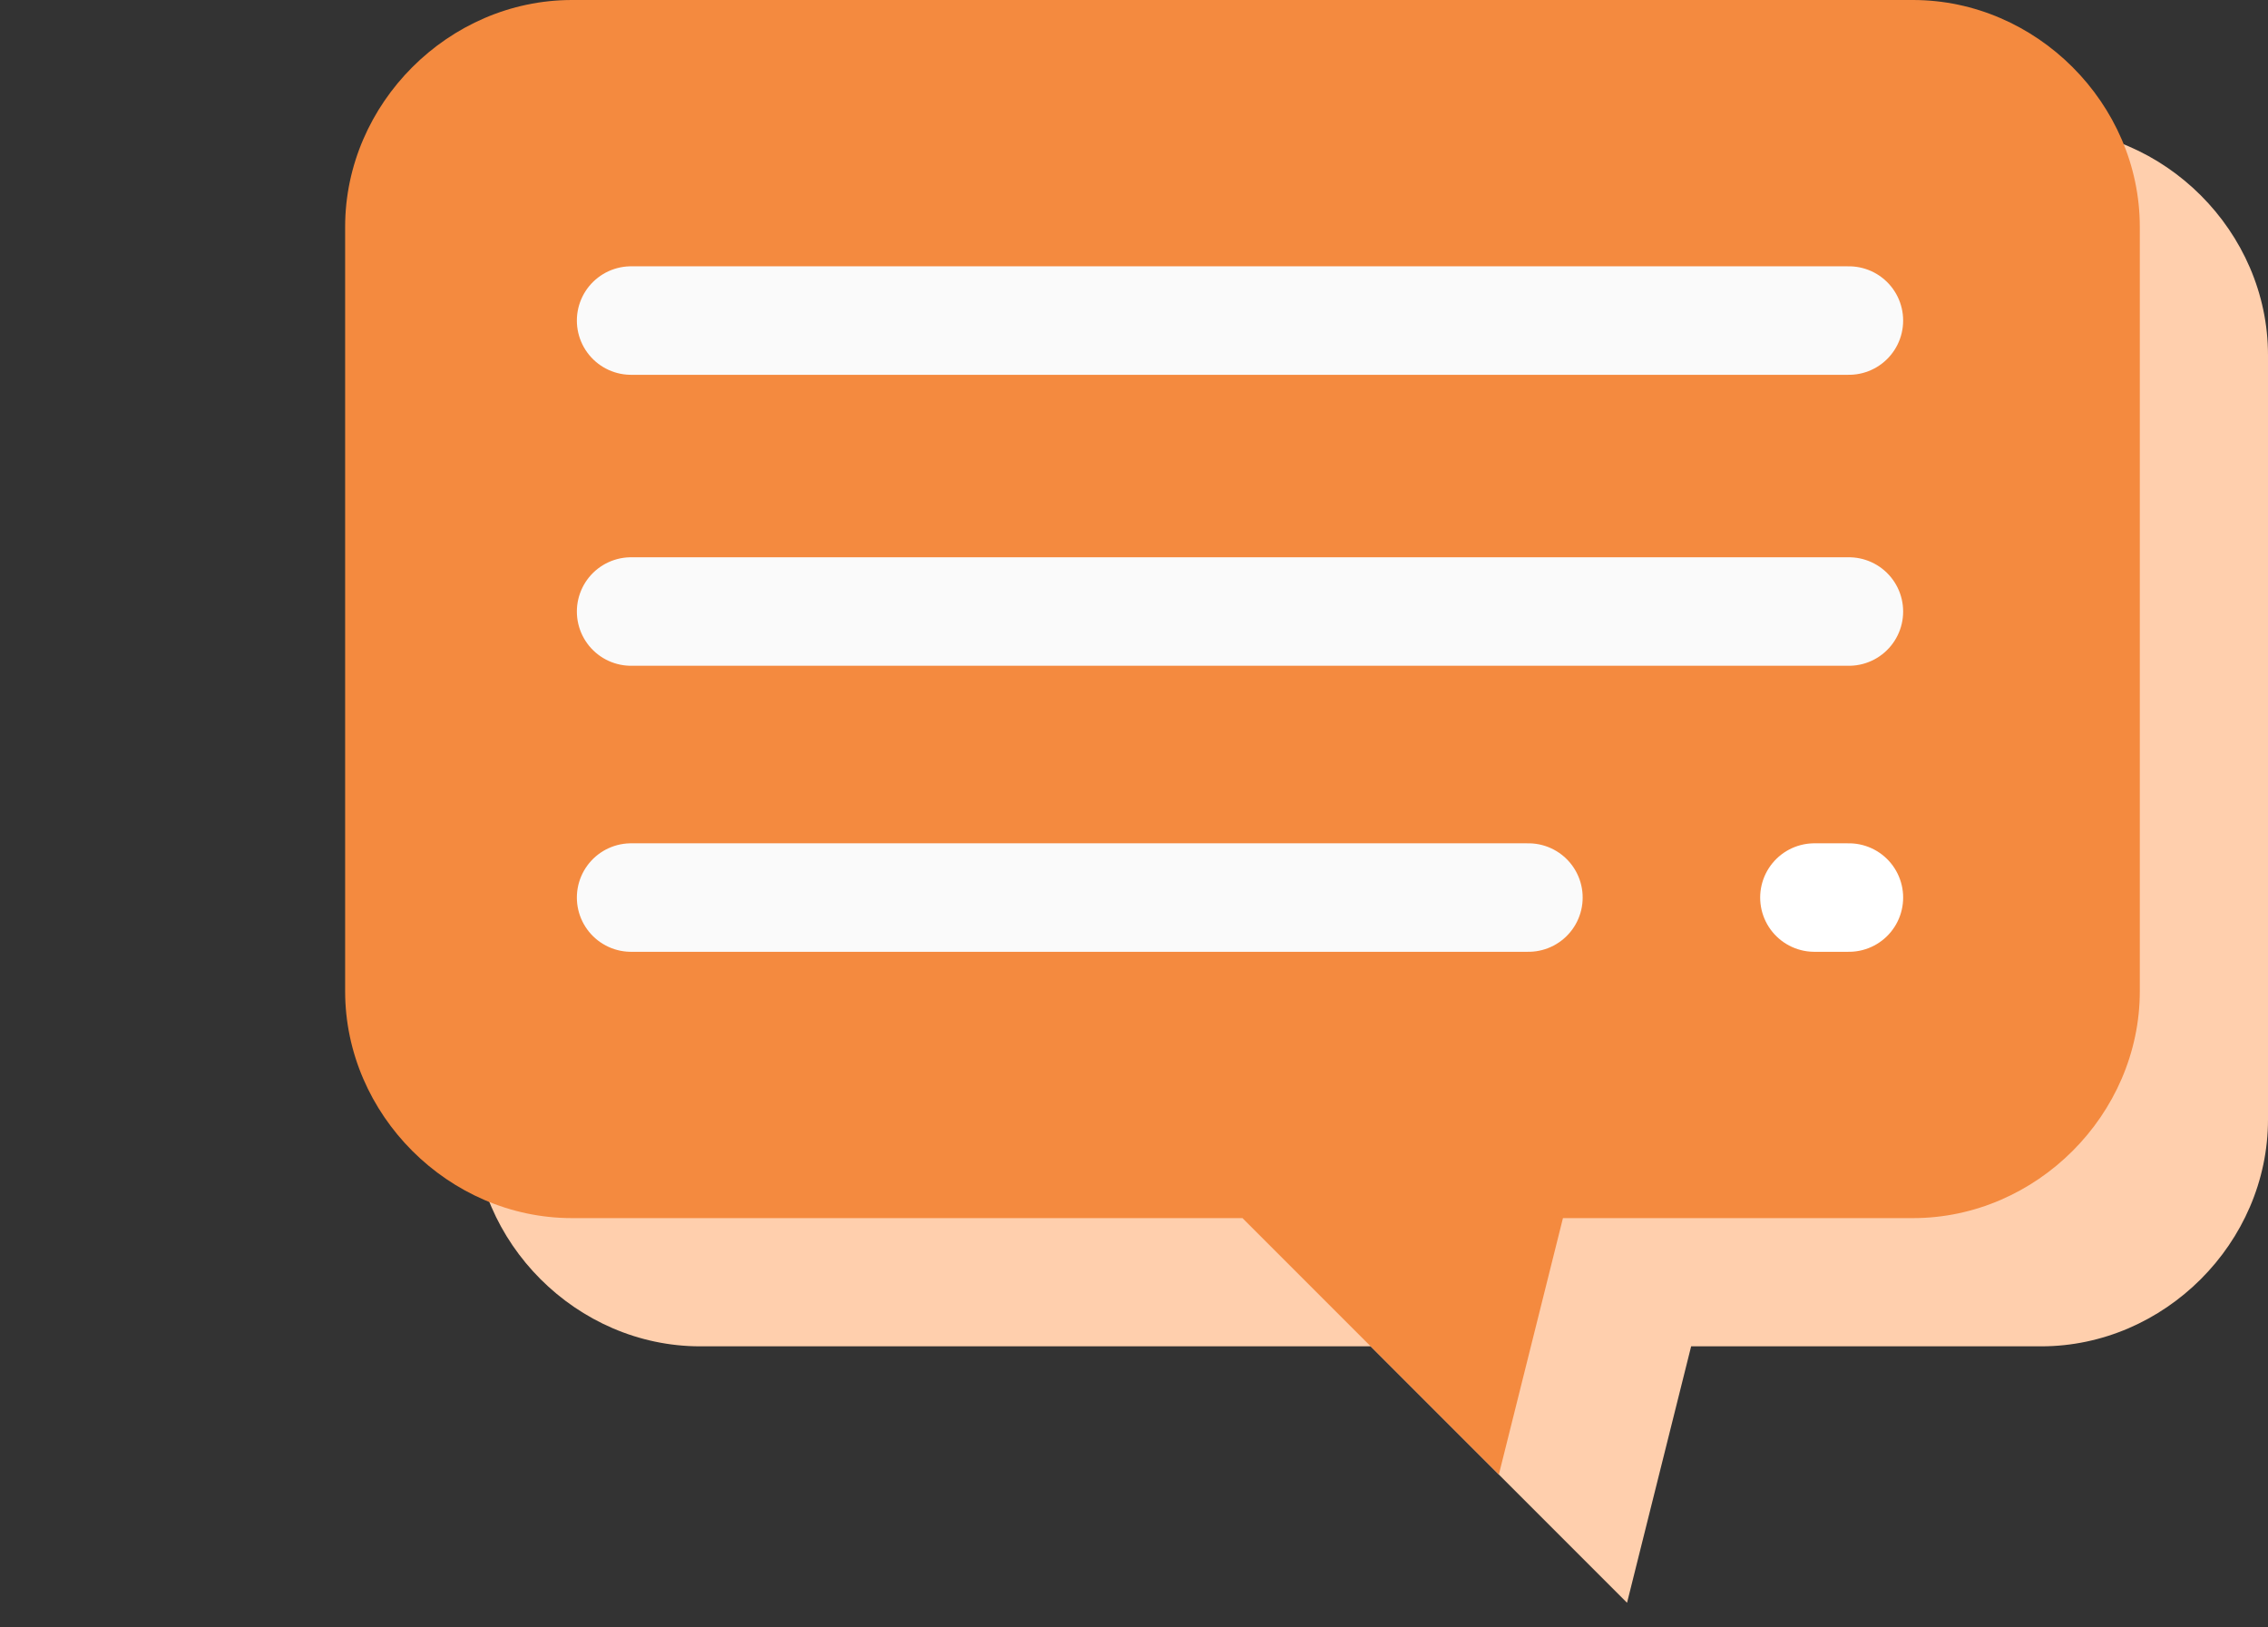
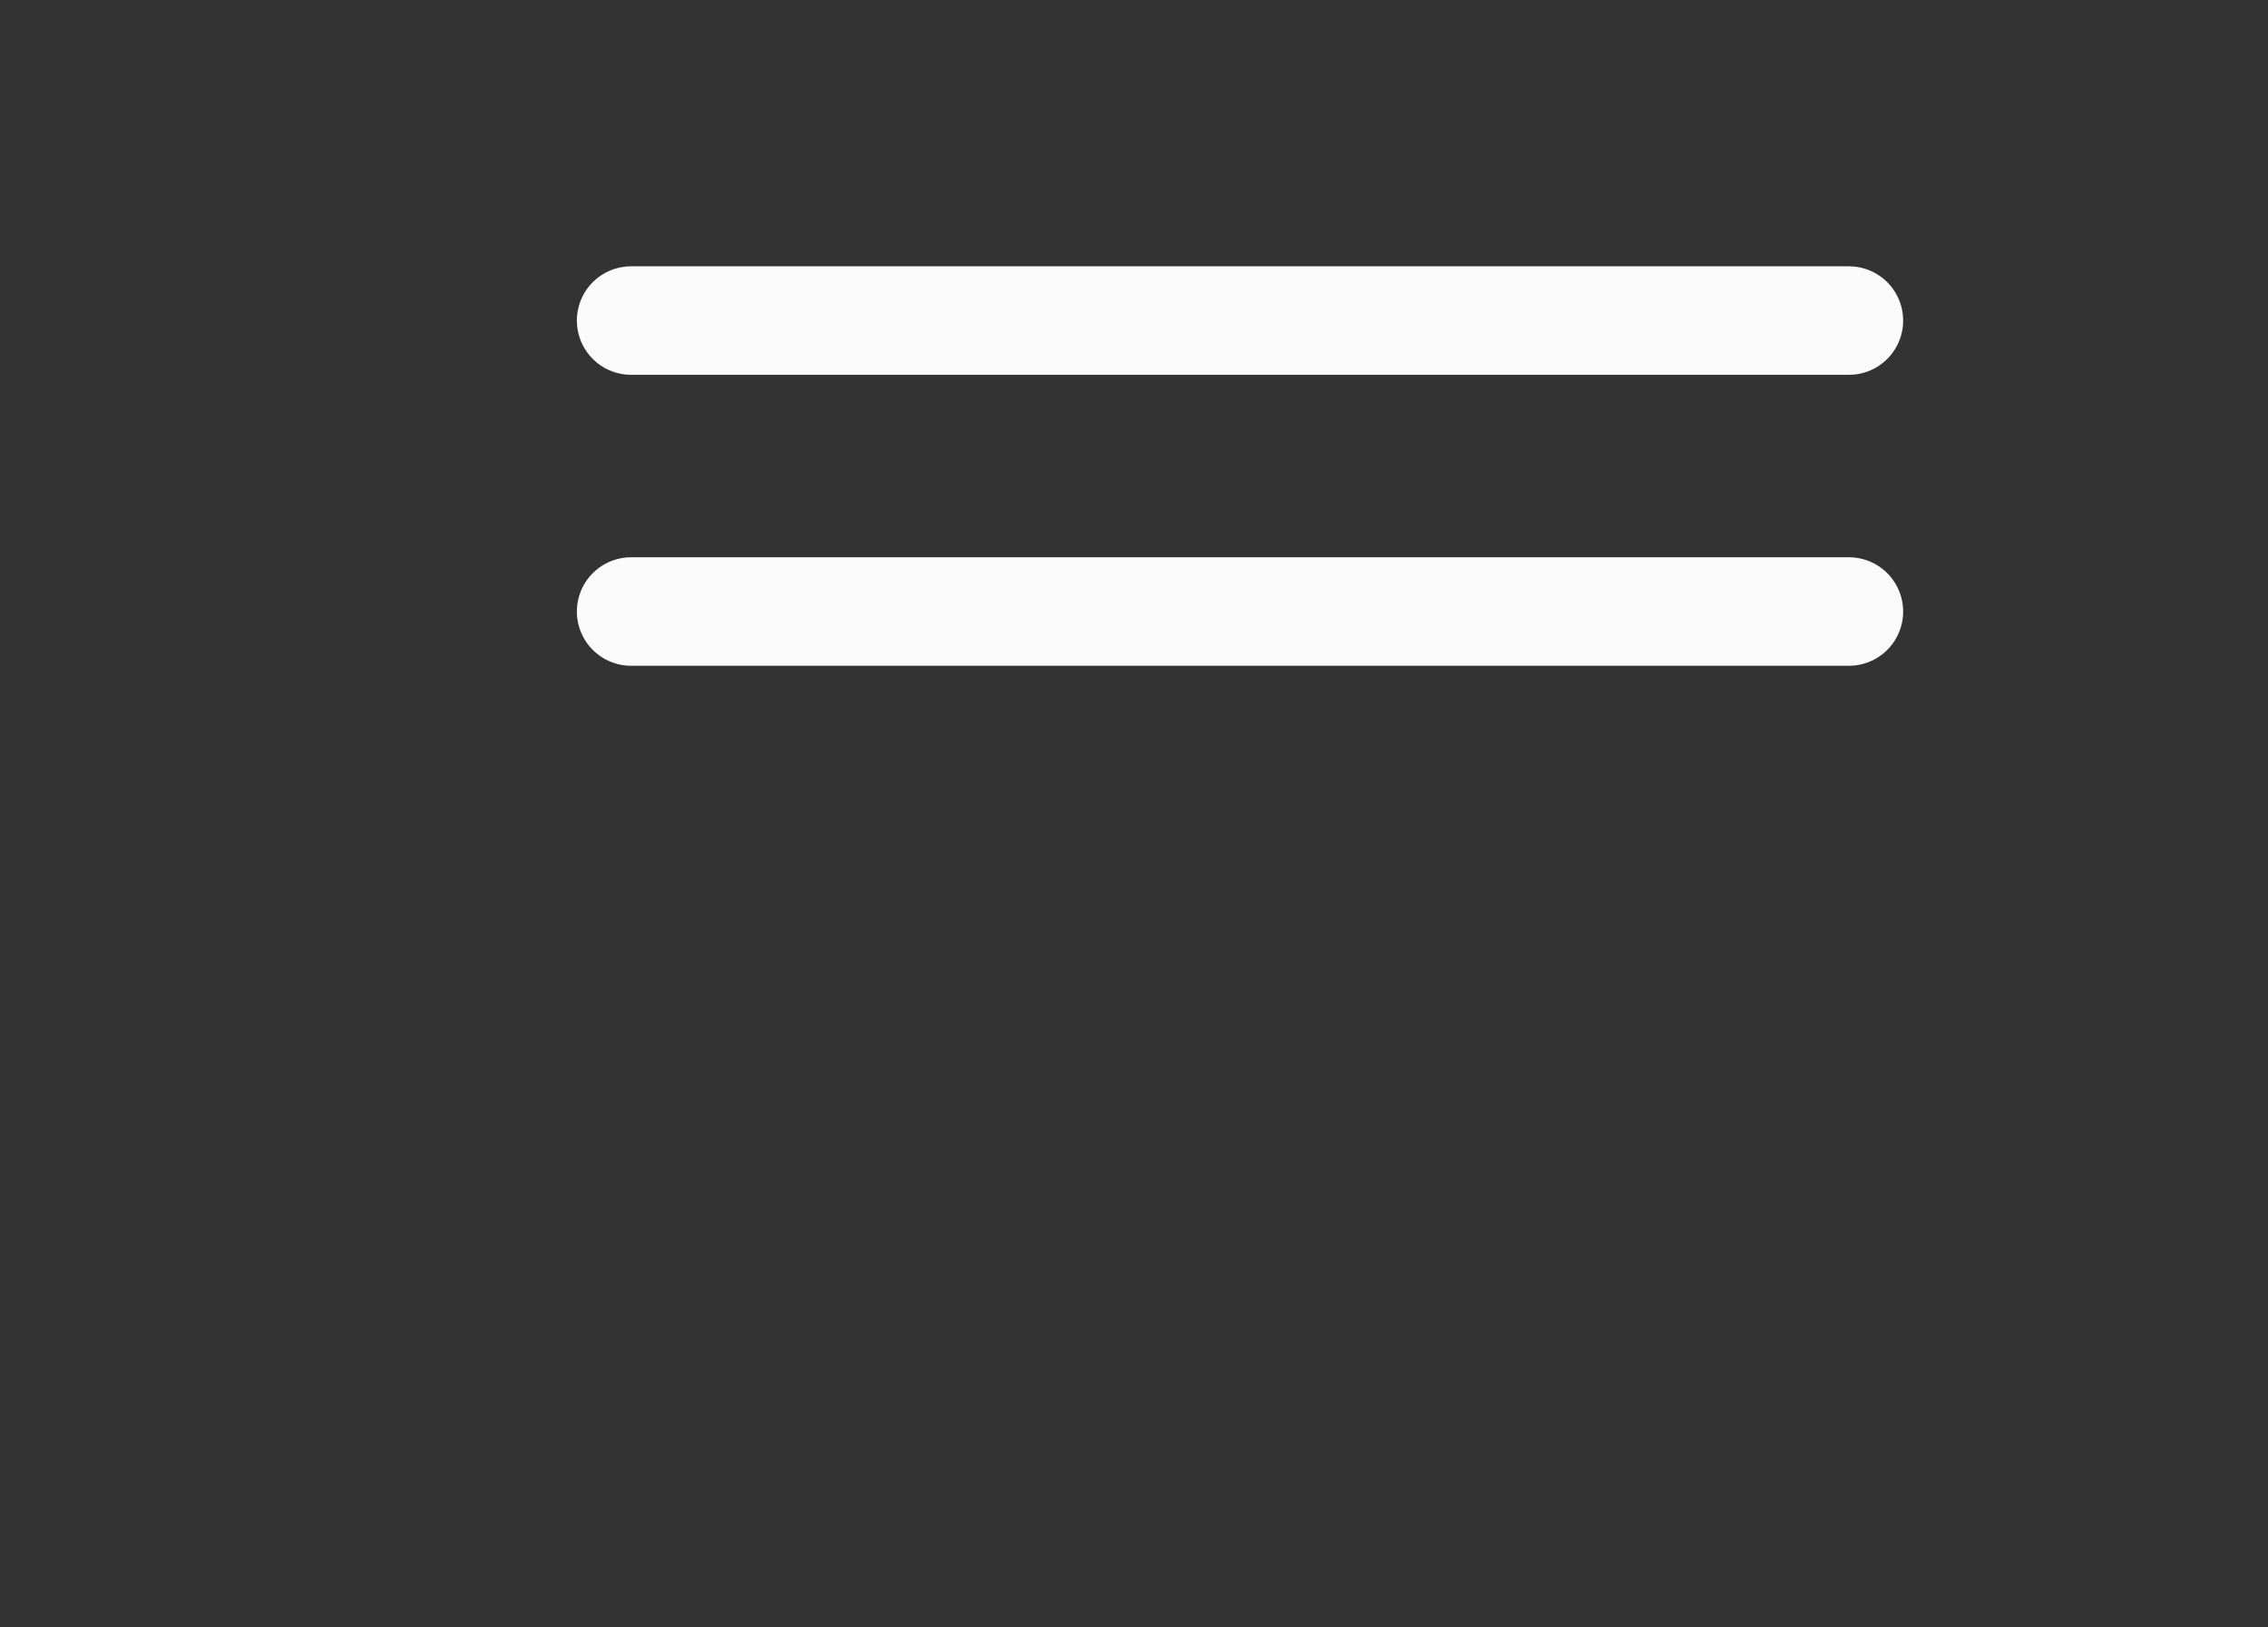
<svg xmlns="http://www.w3.org/2000/svg" id="_レイヤー_1" data-name="レイヤー_1" version="1.1" viewBox="0 0 46 33">
  <rect x="0" y="0" width="46" height="33" fill="#333333" stroke="none" />
  <defs>
    <style>
      .st0 {
        stroke: #fff;
      }

      .st0, .st1 {
        fill: none;
        stroke-linecap: round;
        stroke-linejoin: round;
        stroke-width: 2.2px;
      }

      .st2 {
        fill: #ffcfad;
      }

      .st3 {
        fill: #f48a3f;
      }

      .st1 {
        stroke: #fafafa;
      }
    </style>
  </defs>
-   <path class="st2" d="M41.4,2.6c2.5,0,4.6,2.1,4.6,4.6v15.5c0,2.5-2.1,4.6-4.6,4.6h-7.1l-1.3,5.2-5.2-5.2h-13.6c-2.5,0-4.6-2.1-4.6-4.6V7.2c0-2.5,2.1-4.6,4.6-4.6h27.2Z" />
-   <path class="st3" d="M38.8,0c2.5,0,4.6,2.1,4.6,4.6v15.5c0,2.5-2.1,4.6-4.6,4.6h-7.1l-1.3,5.2-5.2-5.2h-13.6c-2.5,0-4.6-2.1-4.6-4.6V4.6C7,2.1,9.1,0,11.6,0h27.2Z" />
  <path class="st1" d="M12.8,6.5h24.7" />
  <path class="st1" d="M12.8,12.4h24.7" />
-   <path class="st1" d="M12.8,18.2h18.2" />
-   <path class="st0" d="M36.8,18.2h.7" />
</svg>